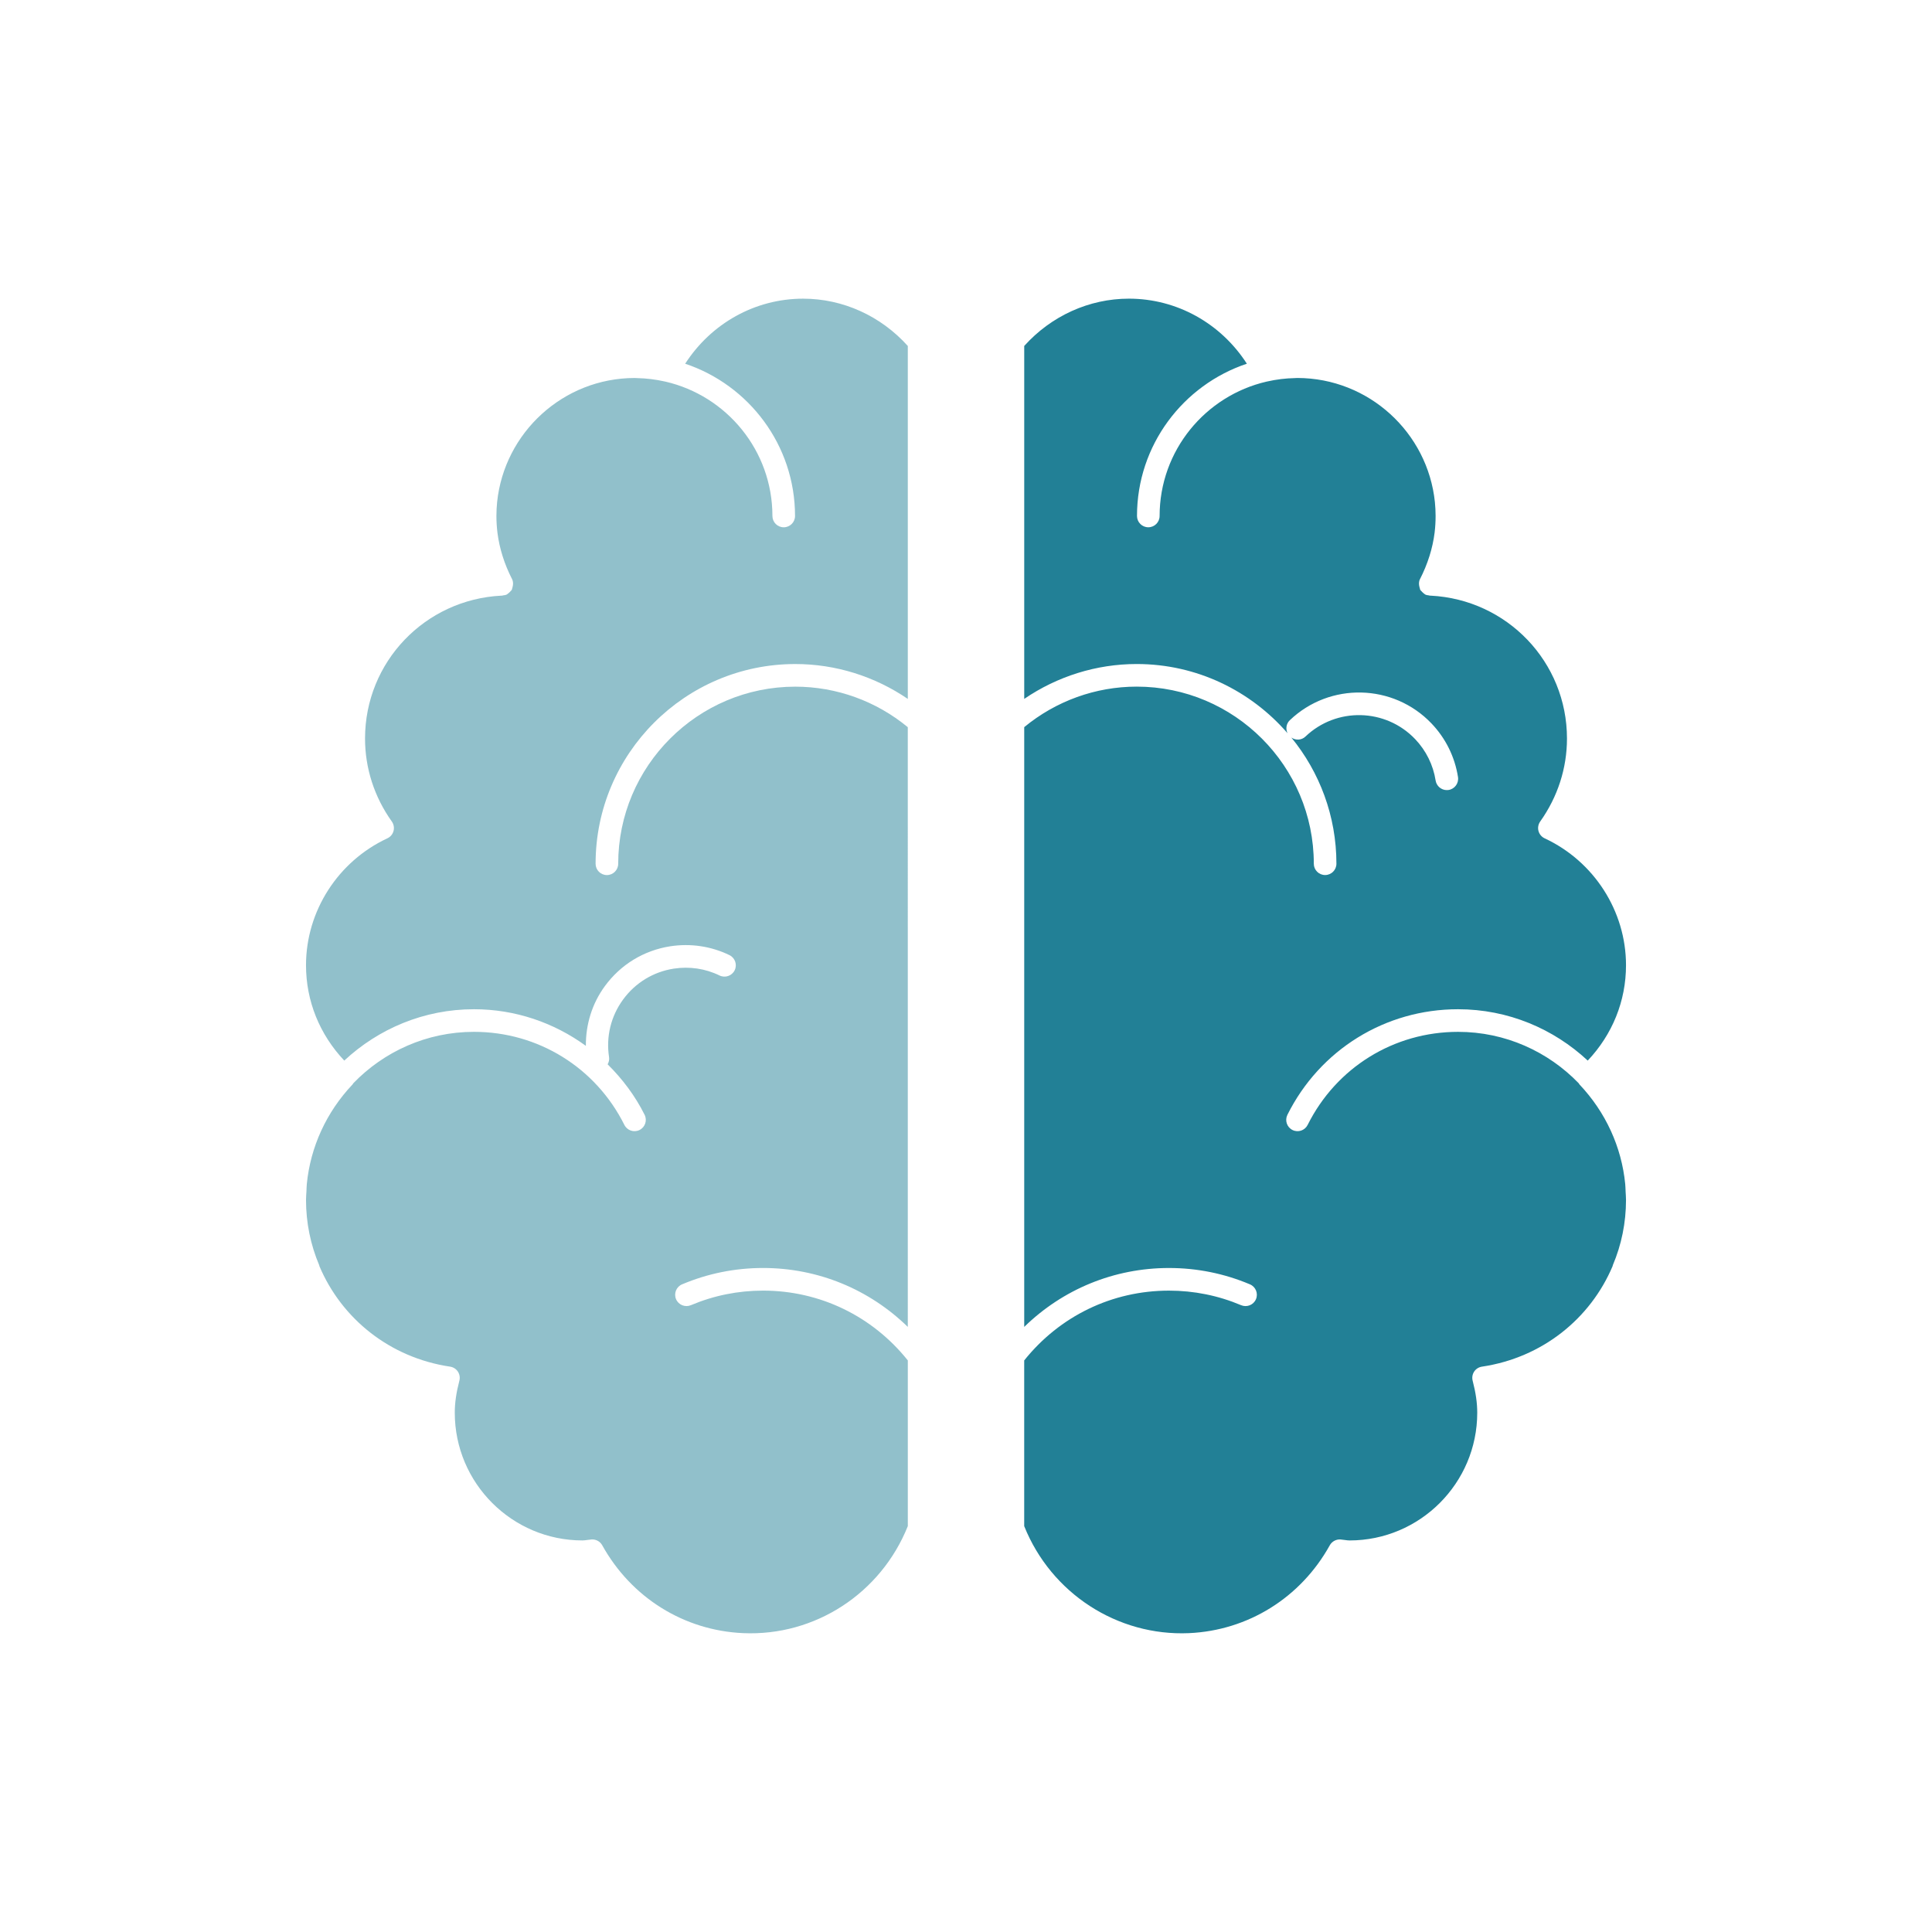
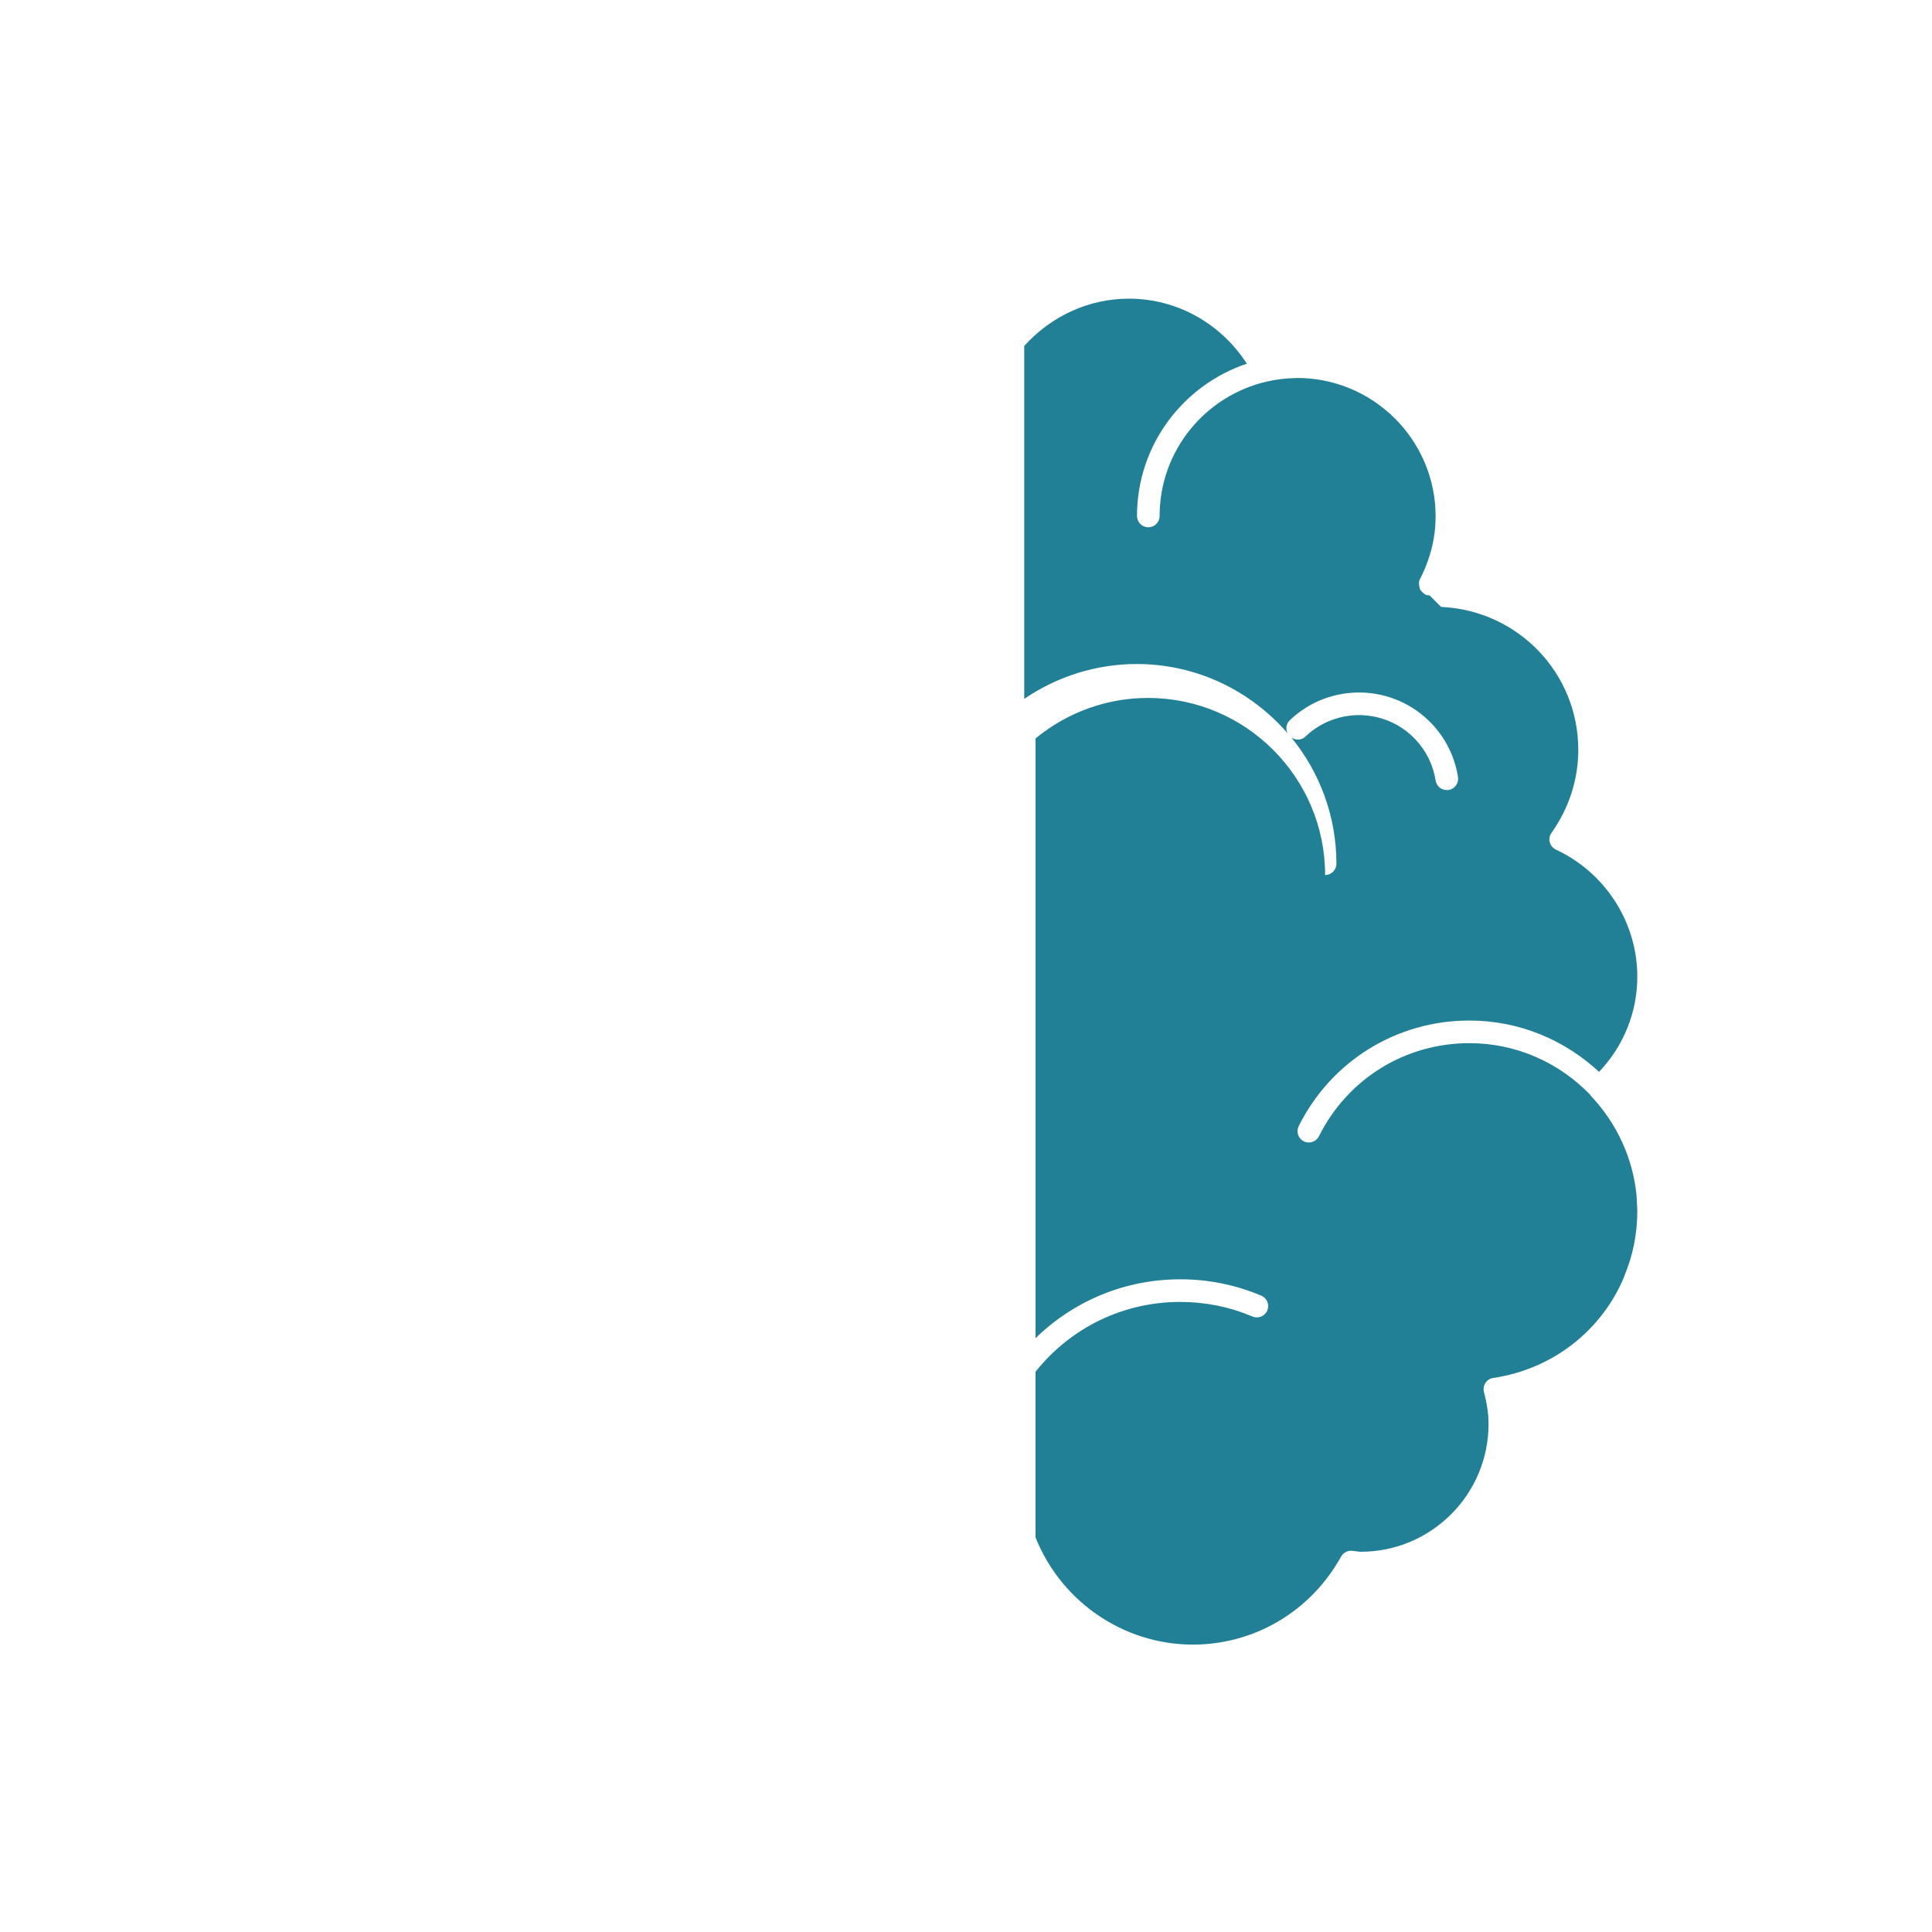
<svg xmlns="http://www.w3.org/2000/svg" viewBox="0 0 1080 1080" id="Layer_1" width="1080" height="1080">
  <defs>
    <style>.cls-1{fill:#91c0cb;}.cls-2{fill:#228096;}</style>
  </defs>
-   <path d="M345.58,482.85c0,3.49-2.83,6.32-6.32,6.32s-6.32-2.83-6.32-6.32c0-61.56,50.09-111.65,111.65-111.65,22.57,0,44.43,6.91,62.88,19.5V193.4c-15.13-16.83-36.33-26.44-58.51-26.44-26.86,0-51.4,13.81-65.94,36.36,35.63,11.91,61.41,45.54,61.41,85.12,0,3.49-2.83,6.32-6.32,6.32s-6.32-2.83-6.32-6.32c0-36.59-25.62-67.24-59.85-75.12,0,0,0,0-.01,0-5.56-1.25-10.71-1.85-15.73-1.95-.48-.01-.95-.07-1.43-.07-39.93,.07-72.87,30.52-76.88,69.43-.25,2.54-.39,5.1-.39,7.7,0,3.2,.21,6.37,.59,9.49,1.13,8.74,3.84,17.38,8.15,25.8,.72,1.41,.68,2.98,.28,4.47-.06,.23-.11,.45-.19,.67-.12,.3-.1,.63-.26,.92-.13,.23-.38,.34-.54,.55-.29,.4-.66,.73-1.04,1.06-.3,.24-.53,.51-.87,.7-.1,.06-.16,.16-.27,.21-.69,.36-1.44,.44-2.17,.53-.11,.01-.19,.09-.3,.09-.04,0-.08,.01-.12,.01-.1,0-.21,.07-.31,.07-.04,0-.08-.03-.13-.03-42.8,2.15-76.26,37.11-76.26,79.87,0,16.6,5.17,32.64,14.97,46.39,1.09,1.53,1.44,3.47,.96,5.29-.48,1.82-1.74,3.32-3.45,4.11-27.62,12.87-45.48,40.71-45.48,70.93,0,20.01,7.6,38.7,21.39,53.32,19.04-17.75,44.49-28.71,72.51-28.71,23.09,0,44.72,7.5,62.54,20.47-.08-11.93,3.43-23.54,10.59-33.35,8.83-12.09,21.82-20.01,36.6-22.31,11.29-1.73,22.77-.07,33.07,4.94,3.14,1.53,4.45,5.31,2.93,8.46-1.53,3.14-5.33,4.45-8.46,2.93-7.95-3.89-16.83-5.17-25.59-3.83-11.45,1.78-21.51,7.92-28.34,17.28-6.83,9.35-9.61,20.81-7.83,32.24,.22,1.44-.15,2.79-.8,3.97,8.2,8.11,15.31,17.48,20.67,28.22,1.56,3.12,.3,6.93-2.83,8.48-3.15,1.57-6.92,.28-8.48-2.83-16.02-32.09-48.23-52.03-84.07-52.03-26.49,0-50.4,11.07-67.49,28.77-.15,.21-.23,.46-.41,.65-14.65,15.48-23.54,34.99-25.56,55.69-.12,1.33-.14,2.69-.2,4.03-.09,1.63-.23,3.26-.24,4.9,.02,12.65,2.51,24.92,7.39,36.45,.07,.16,.05,.33,.1,.49,12.43,29.37,39.36,51.17,73.04,56.18,1.78,.26,3.36,1.26,4.35,2.75,.99,1.51,1.3,3.35,.85,5.09-1.75,6.73-2.57,12.42-2.57,17.91,0,39.37,32.03,71.4,71.4,71.4,.83,0,1.62-.12,2.42-.23,.86-.12,1.73-.23,2.62-.31,.15-.01,.31-.01,.46-.01,2.28,0,4.41,1.23,5.53,3.26,16.25,29.28,45.69,47.64,78.75,49.11,40.17,1.79,77.02-22.23,92.07-59.83v-92.62c-19.81-24.77-49.12-39.02-80.91-39.02-13.97,0-27.55,2.74-40.36,8.15-3.19,1.33-6.92-.14-8.29-3.37-1.36-3.21,.15-6.93,3.37-8.29,14.37-6.06,29.6-9.14,45.27-9.14,30.71,0,59.34,11.91,80.91,32.93V406.5c-17.68-14.59-39.86-22.65-62.88-22.65-54.59,0-99,44.41-99,99Z" class="cls-1" />
-   <path d="M799.26,332.94s-.08-.01-.12-.01c-.11,0-.19-.08-.3-.09-.74-.09-1.48-.17-2.17-.53-.11-.05-.17-.16-.27-.21-.33-.18-.57-.46-.87-.7-.38-.33-.75-.65-1.04-1.06-.16-.21-.41-.32-.54-.55-.17-.28-.14-.62-.26-.92-.08-.22-.13-.44-.19-.67-.4-1.49-.44-3.06,.28-4.47,4.35-8.5,7.09-17.24,8.19-26.07,.36-3.04,.54-6.11,.54-9.23,0-2.61-.14-5.18-.39-7.72-4.01-38.9-36.95-69.35-76.88-69.42-.48,0-.95,.06-1.43,.07-5.02,.1-10.16,.69-15.73,1.95,0,0,0,0,0,0-34.23,7.88-59.85,38.53-59.85,75.12,0,3.49-2.83,6.32-6.32,6.32s-6.32-2.83-6.32-6.32c0-39.58,25.78-73.2,61.41-85.12-14.54-22.55-39.08-36.36-65.94-36.36-22.18,0-43.38,9.61-58.51,26.44v197.3c18.45-12.59,40.31-19.5,62.88-19.5,33.67,0,63.83,15.05,84.32,38.69-1.15-2.4-.77-5.33,1.26-7.27,22.34-21.34,57.85-20.54,79.19,1.79,7.93,8.3,13.05,18.66,14.83,29.96,.54,3.46-1.82,6.69-5.26,7.24-.33,.05-.67,.07-1,.07-3.05,0-5.74-2.22-6.24-5.33-1.37-8.76-5.35-16.77-11.47-23.19-16.52-17.3-44.02-17.92-61.31-1.4-2.19,2.1-5.46,2.19-7.87,.55,15.73,19.24,25.19,43.8,25.19,70.53,0,3.49-2.83,6.32-6.32,6.32s-6.32-2.83-6.32-6.32c0-54.59-44.41-99-99-99-23.02,0-45.2,8.07-62.88,22.65v335.27c21.57-21.03,50.2-32.93,80.91-32.93,15.67,0,30.9,3.07,45.27,9.14,3.22,1.36,4.73,5.08,3.37,8.29-1.37,3.24-5.09,4.7-8.29,3.37-12.81-5.41-26.39-8.15-40.36-8.15-31.79,0-61.1,14.24-80.91,39.02v92.62c15.07,37.61,52.14,61.57,92.07,59.83,33.06-1.47,62.5-19.83,78.75-49.11,1.2-2.16,3.57-3.43,5.99-3.25,.89,.07,1.75,.19,2.62,.31,.8,.11,1.59,.23,2.42,.23,39.37,0,71.4-32.03,71.4-71.4,0-5.48-.82-11.18-2.57-17.91-.44-1.74-.14-3.58,.85-5.09,.99-1.49,2.57-2.49,4.35-2.75,33.68-5.01,60.62-26.82,73.04-56.2,.05-.16,.03-.32,.1-.47,4.89-11.53,7.38-23.8,7.39-36.46,0-1.57-.14-3.12-.22-4.67-.07-1.42-.08-2.86-.22-4.27-2.02-20.69-10.91-40.19-25.56-55.67-.18-.19-.25-.44-.41-.65-17.09-17.7-41-28.77-67.49-28.77-35.84,0-68.05,19.93-84.07,52.03-1.57,3.11-5.33,4.4-8.48,2.83-3.12-1.56-4.38-5.36-2.83-8.48,18.17-36.4,54.72-59.02,95.38-59.02,28.02,0,53.47,10.96,72.51,28.71,13.79-14.61,21.39-33.3,21.39-53.32,0-30.22-17.86-58.06-45.48-70.93-1.7-.79-2.96-2.3-3.45-4.11s-.12-3.75,.96-5.29c9.79-13.76,14.97-29.8,14.97-46.39,0-42.76-33.46-77.72-76.26-79.87-.04,0-.08,.03-.13,.03-.11,0-.2-.07-.31-.07Z" class="cls-2" />
+   <path d="M799.26,332.94s-.08-.01-.12-.01c-.11,0-.19-.08-.3-.09-.74-.09-1.48-.17-2.17-.53-.11-.05-.17-.16-.27-.21-.33-.18-.57-.46-.87-.7-.38-.33-.75-.65-1.04-1.06-.16-.21-.41-.32-.54-.55-.17-.28-.14-.62-.26-.92-.08-.22-.13-.44-.19-.67-.4-1.49-.44-3.06,.28-4.47,4.35-8.5,7.09-17.24,8.19-26.07,.36-3.04,.54-6.11,.54-9.23,0-2.61-.14-5.18-.39-7.72-4.01-38.9-36.95-69.35-76.88-69.42-.48,0-.95,.06-1.43,.07-5.02,.1-10.16,.69-15.73,1.95,0,0,0,0,0,0-34.23,7.88-59.85,38.53-59.85,75.12,0,3.49-2.83,6.32-6.32,6.32s-6.32-2.83-6.32-6.32c0-39.58,25.78-73.2,61.41-85.12-14.54-22.55-39.08-36.36-65.94-36.36-22.18,0-43.38,9.61-58.51,26.44v197.3c18.45-12.59,40.31-19.5,62.88-19.5,33.67,0,63.83,15.05,84.32,38.69-1.15-2.4-.77-5.33,1.26-7.27,22.34-21.34,57.85-20.54,79.19,1.79,7.93,8.3,13.05,18.66,14.83,29.96,.54,3.46-1.82,6.69-5.26,7.24-.33,.05-.67,.07-1,.07-3.05,0-5.74-2.22-6.24-5.33-1.37-8.76-5.35-16.77-11.47-23.19-16.52-17.3-44.02-17.92-61.31-1.4-2.19,2.1-5.46,2.19-7.87,.55,15.73,19.24,25.19,43.8,25.19,70.53,0,3.49-2.83,6.32-6.32,6.32c0-54.59-44.41-99-99-99-23.02,0-45.2,8.07-62.88,22.65v335.27c21.57-21.03,50.2-32.93,80.91-32.93,15.67,0,30.9,3.07,45.27,9.14,3.22,1.36,4.73,5.08,3.37,8.29-1.37,3.24-5.09,4.7-8.29,3.37-12.81-5.41-26.39-8.15-40.36-8.15-31.79,0-61.1,14.24-80.91,39.02v92.62c15.07,37.61,52.14,61.57,92.07,59.83,33.06-1.47,62.5-19.83,78.75-49.11,1.2-2.16,3.57-3.43,5.99-3.25,.89,.07,1.75,.19,2.62,.31,.8,.11,1.59,.23,2.42,.23,39.37,0,71.4-32.03,71.4-71.4,0-5.48-.82-11.18-2.57-17.91-.44-1.74-.14-3.58,.85-5.09,.99-1.49,2.57-2.49,4.35-2.75,33.68-5.01,60.62-26.82,73.04-56.2,.05-.16,.03-.32,.1-.47,4.89-11.53,7.38-23.8,7.39-36.46,0-1.57-.14-3.12-.22-4.67-.07-1.42-.08-2.86-.22-4.27-2.02-20.69-10.91-40.19-25.56-55.67-.18-.19-.25-.44-.41-.65-17.09-17.7-41-28.77-67.49-28.77-35.84,0-68.05,19.93-84.07,52.03-1.57,3.11-5.33,4.4-8.48,2.83-3.12-1.56-4.38-5.36-2.83-8.48,18.17-36.4,54.72-59.02,95.38-59.02,28.02,0,53.47,10.96,72.51,28.71,13.79-14.61,21.39-33.3,21.39-53.32,0-30.22-17.86-58.06-45.48-70.93-1.7-.79-2.96-2.3-3.45-4.11s-.12-3.75,.96-5.29c9.79-13.76,14.97-29.8,14.97-46.39,0-42.76-33.46-77.72-76.26-79.87-.04,0-.08,.03-.13,.03-.11,0-.2-.07-.31-.07Z" class="cls-2" />
</svg>